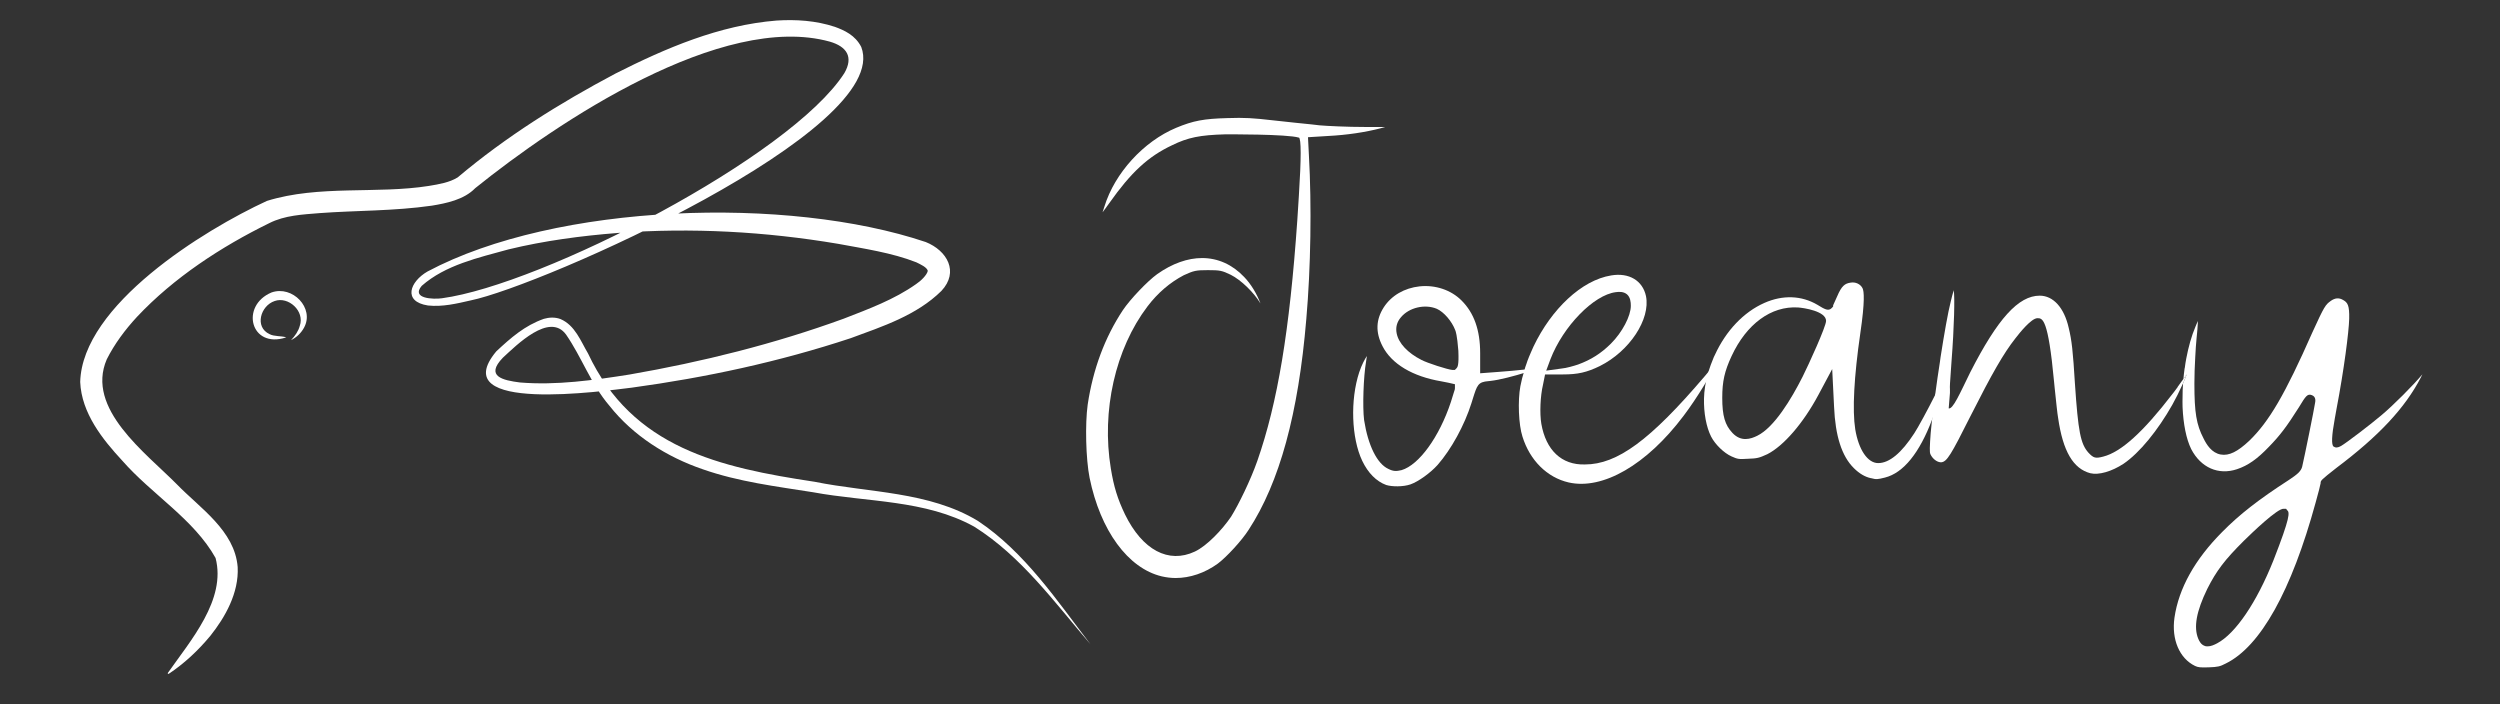
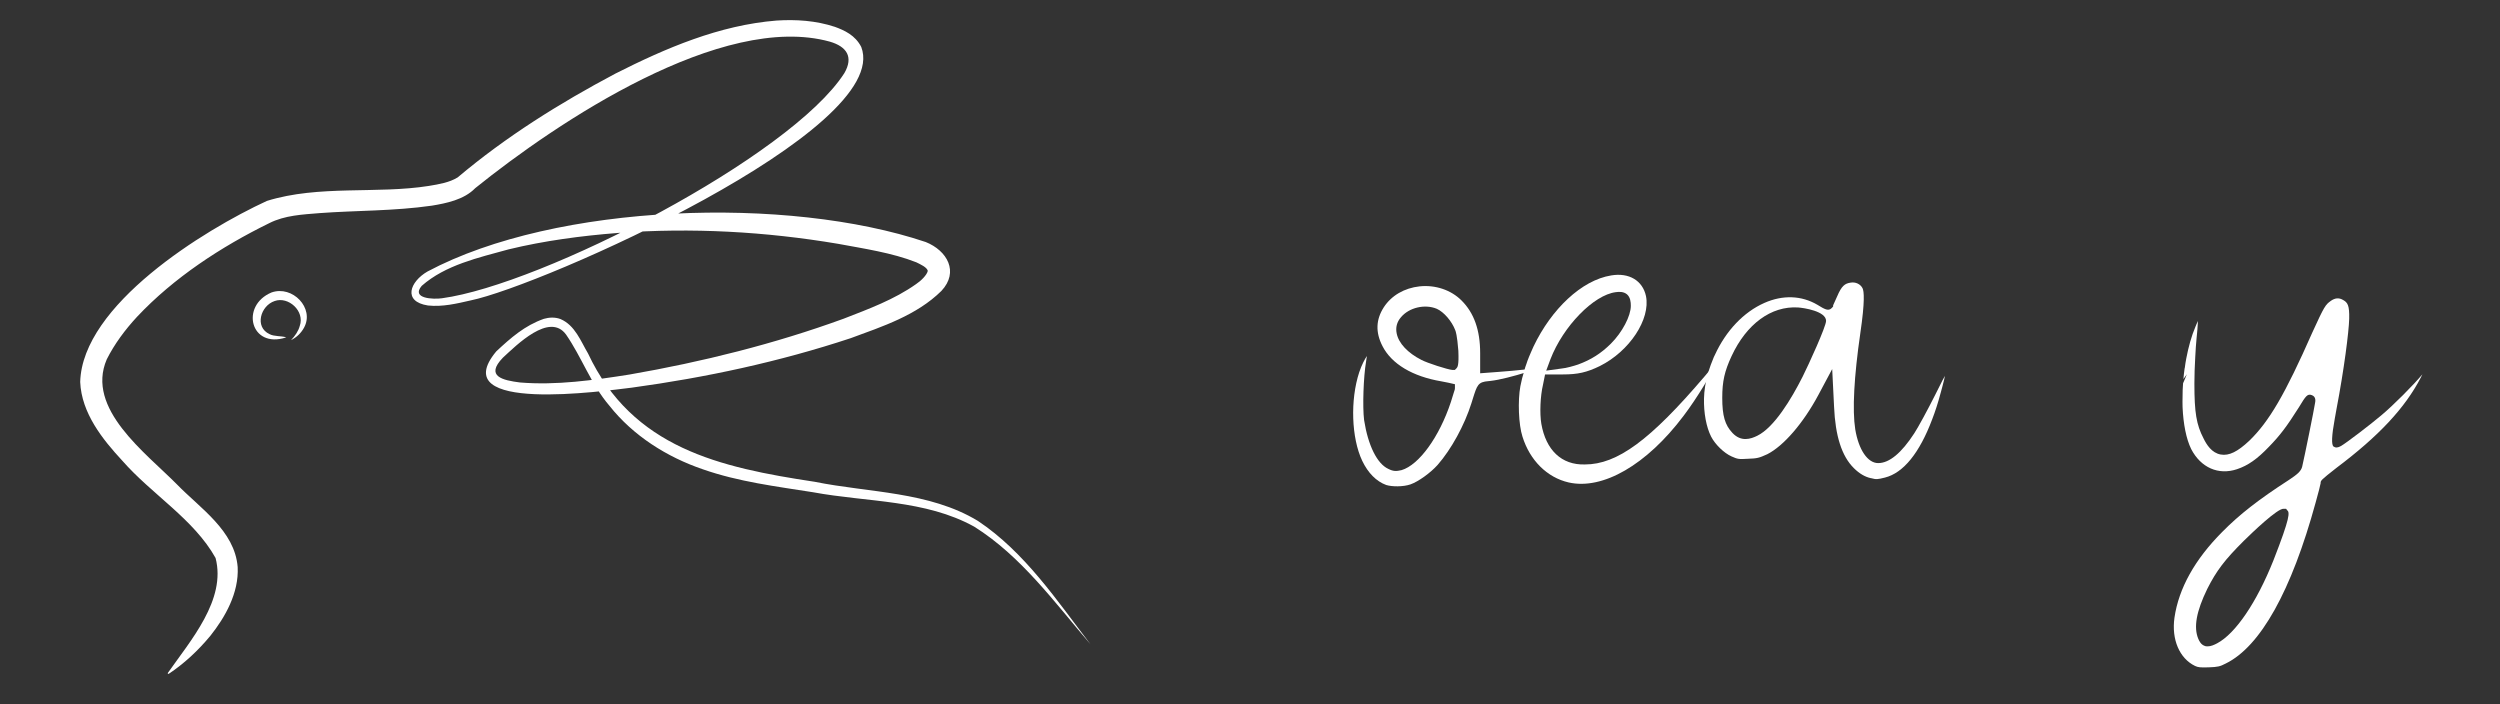
<svg xmlns="http://www.w3.org/2000/svg" width="142" height="40" viewBox="0 0 142 40" fill="none">
  <rect x="0" y="0" width="142" height="40" fill="#333333" stroke="none" />
  <path d="M9.514 38.25C10.823 36.383 12.863 34.059 12.244 31.693C11.017 29.492 8.617 28.077 6.943 26.163C5.828 24.96 4.631 23.469 4.555 21.696C4.673 17.328 11.56 13.072 15.162 11.411C18.111 10.495 21.413 11.029 24.361 10.56C24.962 10.46 25.523 10.366 25.994 10.078C28.736 7.765 31.79 5.857 34.957 4.179C37.811 2.734 40.865 1.425 44.114 1.167C45.211 1.097 46.337 1.167 47.422 1.525C47.953 1.719 48.578 1.995 48.92 2.67C50.724 7.396 30.753 16.242 26.731 17.064C25.941 17.246 25.133 17.44 24.308 17.352C22.857 17.129 23.282 15.996 24.284 15.42C31.602 11.528 44.757 11.117 52.581 13.747C53.802 14.235 54.486 15.444 53.472 16.524C52.062 17.915 50.123 18.543 48.324 19.207C44.261 20.551 40.099 21.443 35.883 22.019C34.373 22.195 25.228 23.516 28.188 19.958C29.013 19.189 29.803 18.491 30.894 18.109C31.177 18.027 31.519 18.003 31.832 18.121C32.663 18.473 32.987 19.383 33.4 20.076C35.924 25.453 40.883 26.551 46.278 27.366C49.35 27.989 52.764 27.907 55.541 29.585C58.212 31.364 60.035 34.112 61.939 36.595C59.911 34.229 58.006 31.587 55.335 29.914C52.558 28.376 49.256 28.529 46.178 27.959C44.073 27.625 41.95 27.366 39.922 26.656C37.887 25.963 35.965 24.754 34.615 23.046C33.571 21.831 33.035 20.275 32.15 19.001C31.213 17.721 29.343 19.6 28.565 20.316C27.539 21.379 28.565 21.602 29.538 21.725C31.596 21.895 33.713 21.596 35.759 21.273C39.88 20.557 43.99 19.535 47.917 18.103C49.338 17.551 50.801 17.011 52.033 16.137C52.304 15.96 52.652 15.62 52.699 15.385C52.652 15.18 52.292 15.021 52.045 14.898C50.653 14.352 49.073 14.123 47.593 13.847C43.483 13.154 39.279 12.919 35.098 13.231C33.011 13.395 30.924 13.671 28.889 14.164C27.185 14.634 25.298 15.05 23.954 16.236C23.329 16.97 24.632 17.011 25.104 16.941C30.782 16.172 44.904 8.91 47.959 4.155C48.489 3.239 48.1 2.646 47.133 2.365C41.013 0.674 31.655 6.932 26.991 10.689C26.354 11.346 25.346 11.546 24.532 11.681C22.356 11.992 20.239 11.951 18.164 12.104C17.179 12.186 16.183 12.227 15.298 12.673C12.556 14.017 9.867 15.778 7.786 17.992C7.102 18.731 6.501 19.541 6.064 20.41C4.855 23.216 8.275 25.717 10.056 27.519C11.353 28.858 13.335 30.137 13.5 32.21C13.576 33.677 12.786 35.063 11.949 36.113C11.253 36.953 10.463 37.693 9.567 38.285L9.531 38.244L9.514 38.25Z" fill="white" />
  <path d="M16.248 19.166C14.225 19.829 13.63 17.364 15.422 16.612C16.613 16.19 17.881 17.505 17.268 18.614C17.097 18.931 16.831 19.172 16.531 19.319C16.761 19.078 16.949 18.808 17.026 18.514C17.327 17.669 16.377 16.818 15.599 17.099C14.797 17.364 14.443 18.579 15.31 18.978C15.564 19.119 15.976 19.072 16.254 19.16L16.248 19.166Z" fill="white" />
-   <path d="M78.663 7.219C78.586 7.242 78.504 7.26 78.427 7.284C77.549 7.513 76.487 7.671 75.432 7.724L74.294 7.794L74.347 8.839C74.506 11.657 74.453 15.209 74.199 18.114C73.751 23.492 72.678 27.407 70.921 30.096C70.544 30.689 69.689 31.622 69.176 32.01C68.433 32.55 67.589 32.831 66.776 32.831C66.51 32.831 66.245 32.796 65.986 32.737C64.069 32.28 62.501 30.137 61.888 27.137C61.675 26.063 61.628 24.079 61.781 22.981C62.082 20.967 62.754 19.165 63.78 17.615C64.193 16.999 65.178 15.966 65.726 15.572C66.587 14.962 67.466 14.657 68.279 14.657C69.17 14.657 69.995 15.021 70.667 15.731C71.045 16.119 71.387 16.682 71.593 17.234C71.21 16.6 70.496 15.907 69.907 15.608C69.411 15.367 69.288 15.344 68.609 15.344C67.931 15.344 67.808 15.373 67.242 15.631C66.457 16.042 65.761 16.635 65.178 17.404C63.35 19.811 62.554 23.339 63.096 26.615C63.267 27.66 63.48 28.341 63.898 29.215C64.889 31.241 66.369 32.033 67.867 31.329C68.551 31.006 69.417 30.096 69.924 29.35C70.355 28.658 71.027 27.284 71.416 26.18C72.572 22.863 73.25 18.784 73.686 12.526L73.775 11.129C73.912 8.98 73.912 7.873 73.775 7.806V7.818C73.144 7.612 69.624 7.63 69.594 7.63C68.156 7.671 67.477 7.806 66.569 8.252C65.213 8.892 64.246 9.784 63.002 11.545C62.849 11.768 62.713 11.939 62.625 12.056L62.731 11.733C63.315 9.831 64.954 8.035 66.805 7.26C67.778 6.855 68.38 6.743 69.718 6.708C70.703 6.673 71.198 6.708 72.277 6.832C72.755 6.878 73.244 6.937 73.574 6.972L74.093 7.025C74.311 7.049 74.647 7.078 74.954 7.119C75.349 7.154 76.511 7.213 77.578 7.213H78.663V7.219Z" fill="white" />
  <path d="M87.098 20.938C86.998 20.95 86.885 20.961 86.767 20.973C86.184 21.038 85.512 21.096 85.087 21.126L84.073 21.202V20.057C84.073 18.748 83.725 17.774 83.017 17.069C82.422 16.471 81.531 16.171 80.635 16.265C79.768 16.359 79.031 16.788 78.601 17.451C78.147 18.155 78.123 18.877 78.524 19.658C79.043 20.674 80.234 21.384 81.868 21.66C82.168 21.713 82.41 21.771 82.41 21.771L82.64 21.824V22.053C82.64 22.106 82.634 22.13 82.581 22.282C82.54 22.411 82.475 22.611 82.41 22.834C81.75 24.824 80.6 26.409 79.609 26.703C79.308 26.773 79.143 26.779 78.855 26.632C78.218 26.339 77.705 25.299 77.481 23.861C77.386 23.11 77.445 21.402 77.593 20.533C77.616 20.398 77.628 20.298 77.64 20.222C77.522 20.392 77.345 20.721 77.204 21.143C76.685 22.722 76.761 24.883 77.374 26.174C77.705 26.867 78.176 27.342 78.737 27.548C79.061 27.648 79.692 27.659 80.116 27.513C80.564 27.354 81.243 26.867 81.655 26.409C82.428 25.529 83.183 24.155 83.578 22.899L83.648 22.675C83.902 21.865 83.949 21.695 84.55 21.648L84.662 21.636C85.181 21.578 86.013 21.36 86.703 21.143C86.832 21.102 86.95 21.067 87.062 21.032C87.192 20.985 87.31 20.944 87.416 20.903C87.416 21.46 87.416 20.897 87.416 20.897C87.322 20.909 87.216 20.926 87.098 20.938ZM82.723 20.926L82.634 21.014H82.504C82.216 20.991 81.06 20.615 80.741 20.445C79.963 20.051 79.444 19.5 79.332 18.942C79.261 18.601 79.344 18.284 79.574 18.02C80.034 17.468 80.93 17.257 81.608 17.539C82.015 17.721 82.463 18.243 82.658 18.754C82.681 18.813 82.764 19.018 82.835 19.928V19.94C82.87 20.773 82.787 20.856 82.723 20.926Z" fill="white" />
  <path d="M97.313 20.793L97.23 20.886C97.23 20.886 97.224 20.892 97.224 20.898C97.095 21.057 96.965 21.209 96.841 21.356C93.734 25.008 91.853 26.381 90.025 26.381C88.692 26.422 87.808 25.559 87.548 24.074C87.448 23.481 87.489 22.489 87.643 21.849L87.76 21.268H88.775C89.624 21.268 90.131 21.151 90.868 20.793C92.554 19.953 93.757 18.133 93.492 16.818C93.303 15.938 92.531 15.474 91.517 15.644C89.83 15.914 88.114 17.564 87.106 19.677C87.053 19.783 87.006 19.889 86.965 19.994C86.917 20.1 86.87 20.206 86.829 20.311H86.841C86.841 20.311 86.835 20.311 86.829 20.317C86.782 20.434 86.735 20.552 86.699 20.675C86.652 20.793 86.617 20.91 86.587 21.027C86.493 21.327 86.416 21.632 86.357 21.937C86.204 22.765 86.257 24.127 86.475 24.796C86.894 26.146 87.873 27.121 89.099 27.403C91.039 27.843 93.533 26.399 95.621 23.628C96.022 23.1 96.434 22.477 96.788 21.896C96.918 21.679 97.042 21.474 97.148 21.286C97.148 21.28 97.154 21.28 97.154 21.28C97.325 20.969 97.478 20.699 97.584 20.476C97.478 20.599 97.378 20.716 97.313 20.793ZM88.067 20.399C88.792 18.527 90.52 16.754 91.776 16.595C91.971 16.566 92.224 16.56 92.413 16.718C92.607 16.889 92.631 17.159 92.631 17.37C92.631 17.951 92.142 18.879 91.499 19.519C90.945 20.07 90.373 20.434 89.636 20.704C89.406 20.781 88.969 20.91 88.692 20.933L87.825 21.051L88.067 20.399Z" fill="white" />
  <path d="M110.319 21.62V21.632C110.183 21.902 110.048 22.172 109.959 22.348C109.947 22.371 109.936 22.395 109.924 22.418C109.924 22.418 109.922 22.422 109.918 22.43C109.488 23.287 108.945 24.285 108.733 24.608C108.002 25.735 107.312 26.304 106.681 26.304C106.085 26.304 105.572 25.553 105.378 24.385C105.207 23.293 105.307 21.403 105.667 18.919C105.932 17.117 105.879 16.536 105.79 16.366C105.667 16.131 105.39 16.002 105.106 16.055C104.794 16.102 104.605 16.231 104.352 16.83C104.246 17.064 104.157 17.258 104.122 17.34V17.411L104.039 17.499C103.851 17.693 103.638 17.563 103.226 17.311C102.329 16.783 101.262 16.742 100.218 17.205C99.033 17.728 98.031 18.796 97.412 20.146C97.364 20.234 97.323 20.328 97.288 20.428C97.117 20.833 96.987 21.256 96.893 21.702C96.875 21.79 96.857 21.884 96.846 21.972C96.81 22.195 96.793 22.418 96.787 22.641C96.769 23.445 96.916 24.262 97.193 24.802C97.418 25.242 97.925 25.735 98.349 25.923C98.691 26.075 98.75 26.093 99.275 26.058C99.806 26.04 99.906 26.017 100.383 25.799C101.309 25.33 102.424 24.038 103.279 22.442L104.069 20.962L104.175 23.099C104.246 24.766 104.611 25.911 105.301 26.592C105.608 26.897 105.932 27.091 106.274 27.162H106.286C106.569 27.238 106.64 27.232 107.064 27.126C108.114 26.862 109.028 25.729 109.747 23.821C109.924 23.363 110.083 22.87 110.225 22.33C110.231 22.33 110.231 22.318 110.231 22.312C110.301 22.072 110.36 21.825 110.425 21.573C110.443 21.491 110.46 21.414 110.472 21.35C110.425 21.438 110.372 21.526 110.325 21.62H110.319ZM102.388 21.397C101.746 22.671 100.773 24.279 99.817 24.749C99.629 24.843 99.393 24.937 99.145 24.937C98.897 24.937 98.65 24.849 98.408 24.596C97.978 24.144 97.824 23.622 97.824 22.594C97.824 21.661 97.954 21.086 98.355 20.223C99.204 18.397 100.607 17.37 102.129 17.464C102.459 17.487 103.721 17.675 103.721 18.227C103.721 18.544 102.73 20.716 102.388 21.397Z" fill="white" />
-   <path d="M124.212 21.255C124.189 21.32 124.159 21.396 124.124 21.478C124.083 21.572 124.041 21.672 124 21.766C123.9 21.989 123.794 22.212 123.682 22.435C123.587 22.623 123.487 22.811 123.387 22.993C122.567 24.443 121.529 25.722 120.621 26.339C119.943 26.785 119.2 26.996 118.729 26.879C117.756 26.621 117.172 25.628 116.901 23.738C116.859 23.521 116.783 22.77 116.706 22.042L116.671 21.684C116.335 18.073 116.016 18.073 115.727 18.073C115.385 18.073 114.731 18.883 114.465 19.23C113.805 20.069 113.162 21.185 111.924 23.633C110.804 25.869 110.586 26.21 110.279 26.257C110.084 26.274 109.849 26.128 109.701 25.898C109.613 25.752 109.595 25.722 109.63 25.071C109.642 24.795 109.678 24.419 109.725 23.979C109.778 23.503 109.849 22.952 109.925 22.37C110.002 21.789 110.09 21.173 110.185 20.574C110.196 20.474 110.214 20.375 110.226 20.275C110.432 18.954 110.645 17.745 110.798 17.146C110.851 16.929 110.916 16.653 110.975 16.477V16.512C111.034 16.864 111.004 18.508 110.845 20.545L110.821 20.891C110.757 21.76 110.745 21.989 110.757 22.095V22.318L110.686 23.198C110.928 23.251 111.299 22.394 111.912 21.143C113.469 18.097 114.648 16.794 115.857 16.794C116.624 16.794 117.243 17.474 117.502 18.619C117.679 19.341 117.744 19.958 117.856 21.789C118.039 24.507 118.174 25.206 118.617 25.705C118.911 26.022 119.023 26.051 119.466 25.934C120.48 25.675 121.73 24.543 123.387 22.388C123.422 22.347 123.458 22.3 123.493 22.253C123.558 22.171 123.623 22.077 123.693 21.983C123.693 21.983 123.693 21.979 123.693 21.971C123.8 21.819 123.912 21.678 124.012 21.531C124.083 21.431 124.147 21.337 124.206 21.255H124.212Z" fill="white" />
  <path d="M135.256 23.593C134.648 24.109 133.263 25.166 132.974 25.33C132.791 25.436 132.661 25.442 132.549 25.365C132.416 25.275 132.437 24.749 132.614 23.786L132.714 23.229C133.139 21.01 133.416 18.849 133.434 18.11C133.452 17.335 133.345 17.188 133.092 17.041C132.856 16.9 132.632 16.918 132.384 17.094C132.084 17.311 132.019 17.399 131.341 18.884C129.79 22.401 128.882 23.951 127.756 25.037C127.095 25.659 126.606 25.9 126.14 25.817C125.627 25.729 125.332 25.254 125.161 24.902C124.754 24.121 124.642 23.428 124.642 21.82V21.755C124.642 21.332 124.66 20.798 124.689 20.299C124.707 19.894 124.737 19.507 124.766 19.201C124.796 18.92 124.837 18.497 124.843 18.233C124.79 18.338 124.737 18.468 124.701 18.556C124.477 19.084 124.306 19.701 124.182 20.352C124.147 20.534 124.117 20.722 124.094 20.91H124.088C124.058 21.121 124.035 21.327 124.017 21.532C124.088 21.432 124.153 21.338 124.212 21.256C124.188 21.321 124.159 21.397 124.123 21.479C124.082 21.573 124.041 21.673 123.999 21.767C123.976 22.019 123.97 22.272 123.97 22.518C123.964 22.724 123.964 22.923 123.97 23.117C123.976 23.123 123.97 23.129 123.97 23.129C124.011 24.074 124.176 24.931 124.459 25.506C125.008 26.563 126.004 27.003 127.06 26.651C127.679 26.445 128.21 26.076 128.876 25.377C129.501 24.737 129.884 24.232 130.574 23.14C130.975 22.477 131.063 22.348 131.323 22.448C131.571 22.548 131.512 22.812 131.488 22.929C131.453 23.188 130.904 25.911 130.763 26.51C130.698 26.768 130.48 26.95 130.008 27.262C128.292 28.371 127.201 29.222 126.228 30.208C124.666 31.776 123.752 33.419 123.51 35.081C123.333 36.319 123.793 37.4 124.683 37.828C124.849 37.904 124.972 37.922 125.468 37.904C125.963 37.887 126.099 37.858 126.423 37.687C128.392 36.725 130.155 33.566 131.529 28.541C131.688 27.989 131.801 27.514 131.812 27.444C131.806 27.297 131.83 27.267 132.697 26.586C135.126 24.761 136.6 23.176 137.496 21.456C137.532 21.385 137.561 21.321 137.591 21.262C137.084 21.872 135.934 23.029 135.256 23.593ZM129.129 31.834C128.174 34.224 126.983 35.979 125.939 36.537C125.763 36.631 125.58 36.713 125.397 36.713C125.338 36.713 125.279 36.713 125.22 36.684C125.02 36.613 124.925 36.431 124.86 36.278C124.589 35.621 124.754 34.723 125.373 33.449C125.898 32.41 126.364 31.799 127.455 30.713C127.897 30.279 129.371 28.858 129.713 28.899H129.849L129.908 28.976C130.061 29.099 130.096 29.363 129.129 31.834Z" fill="white" />
</svg>